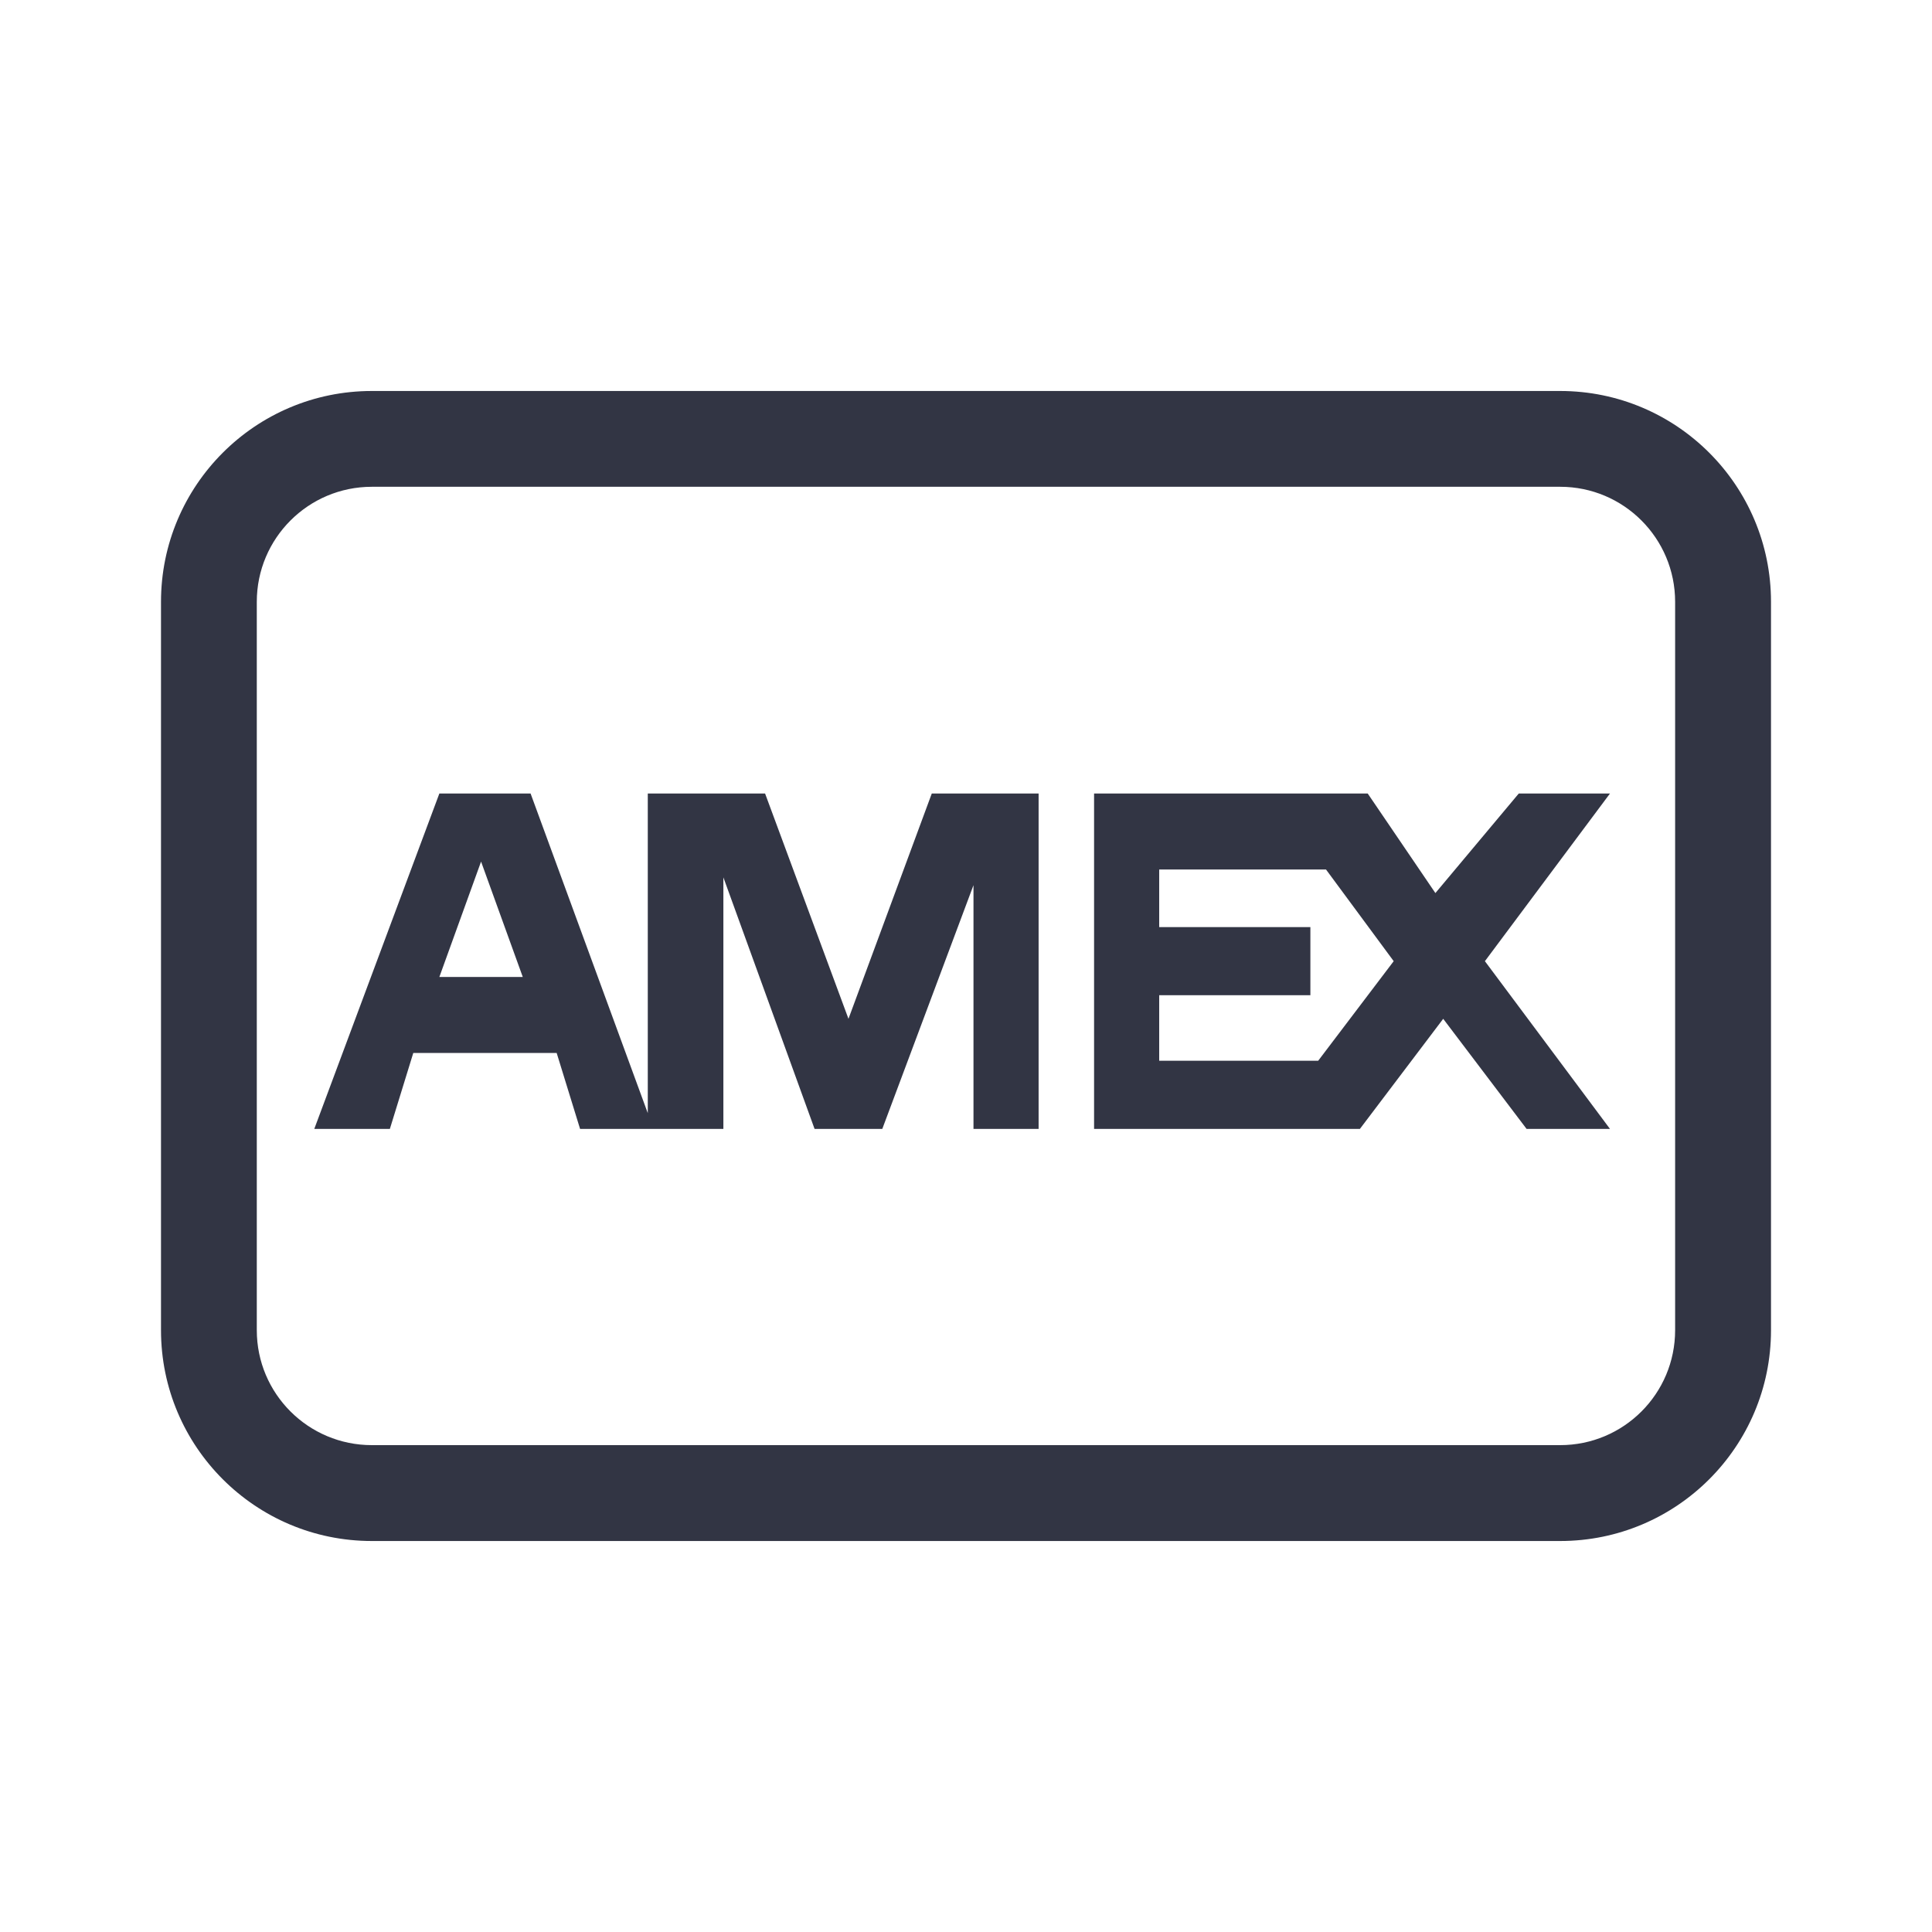
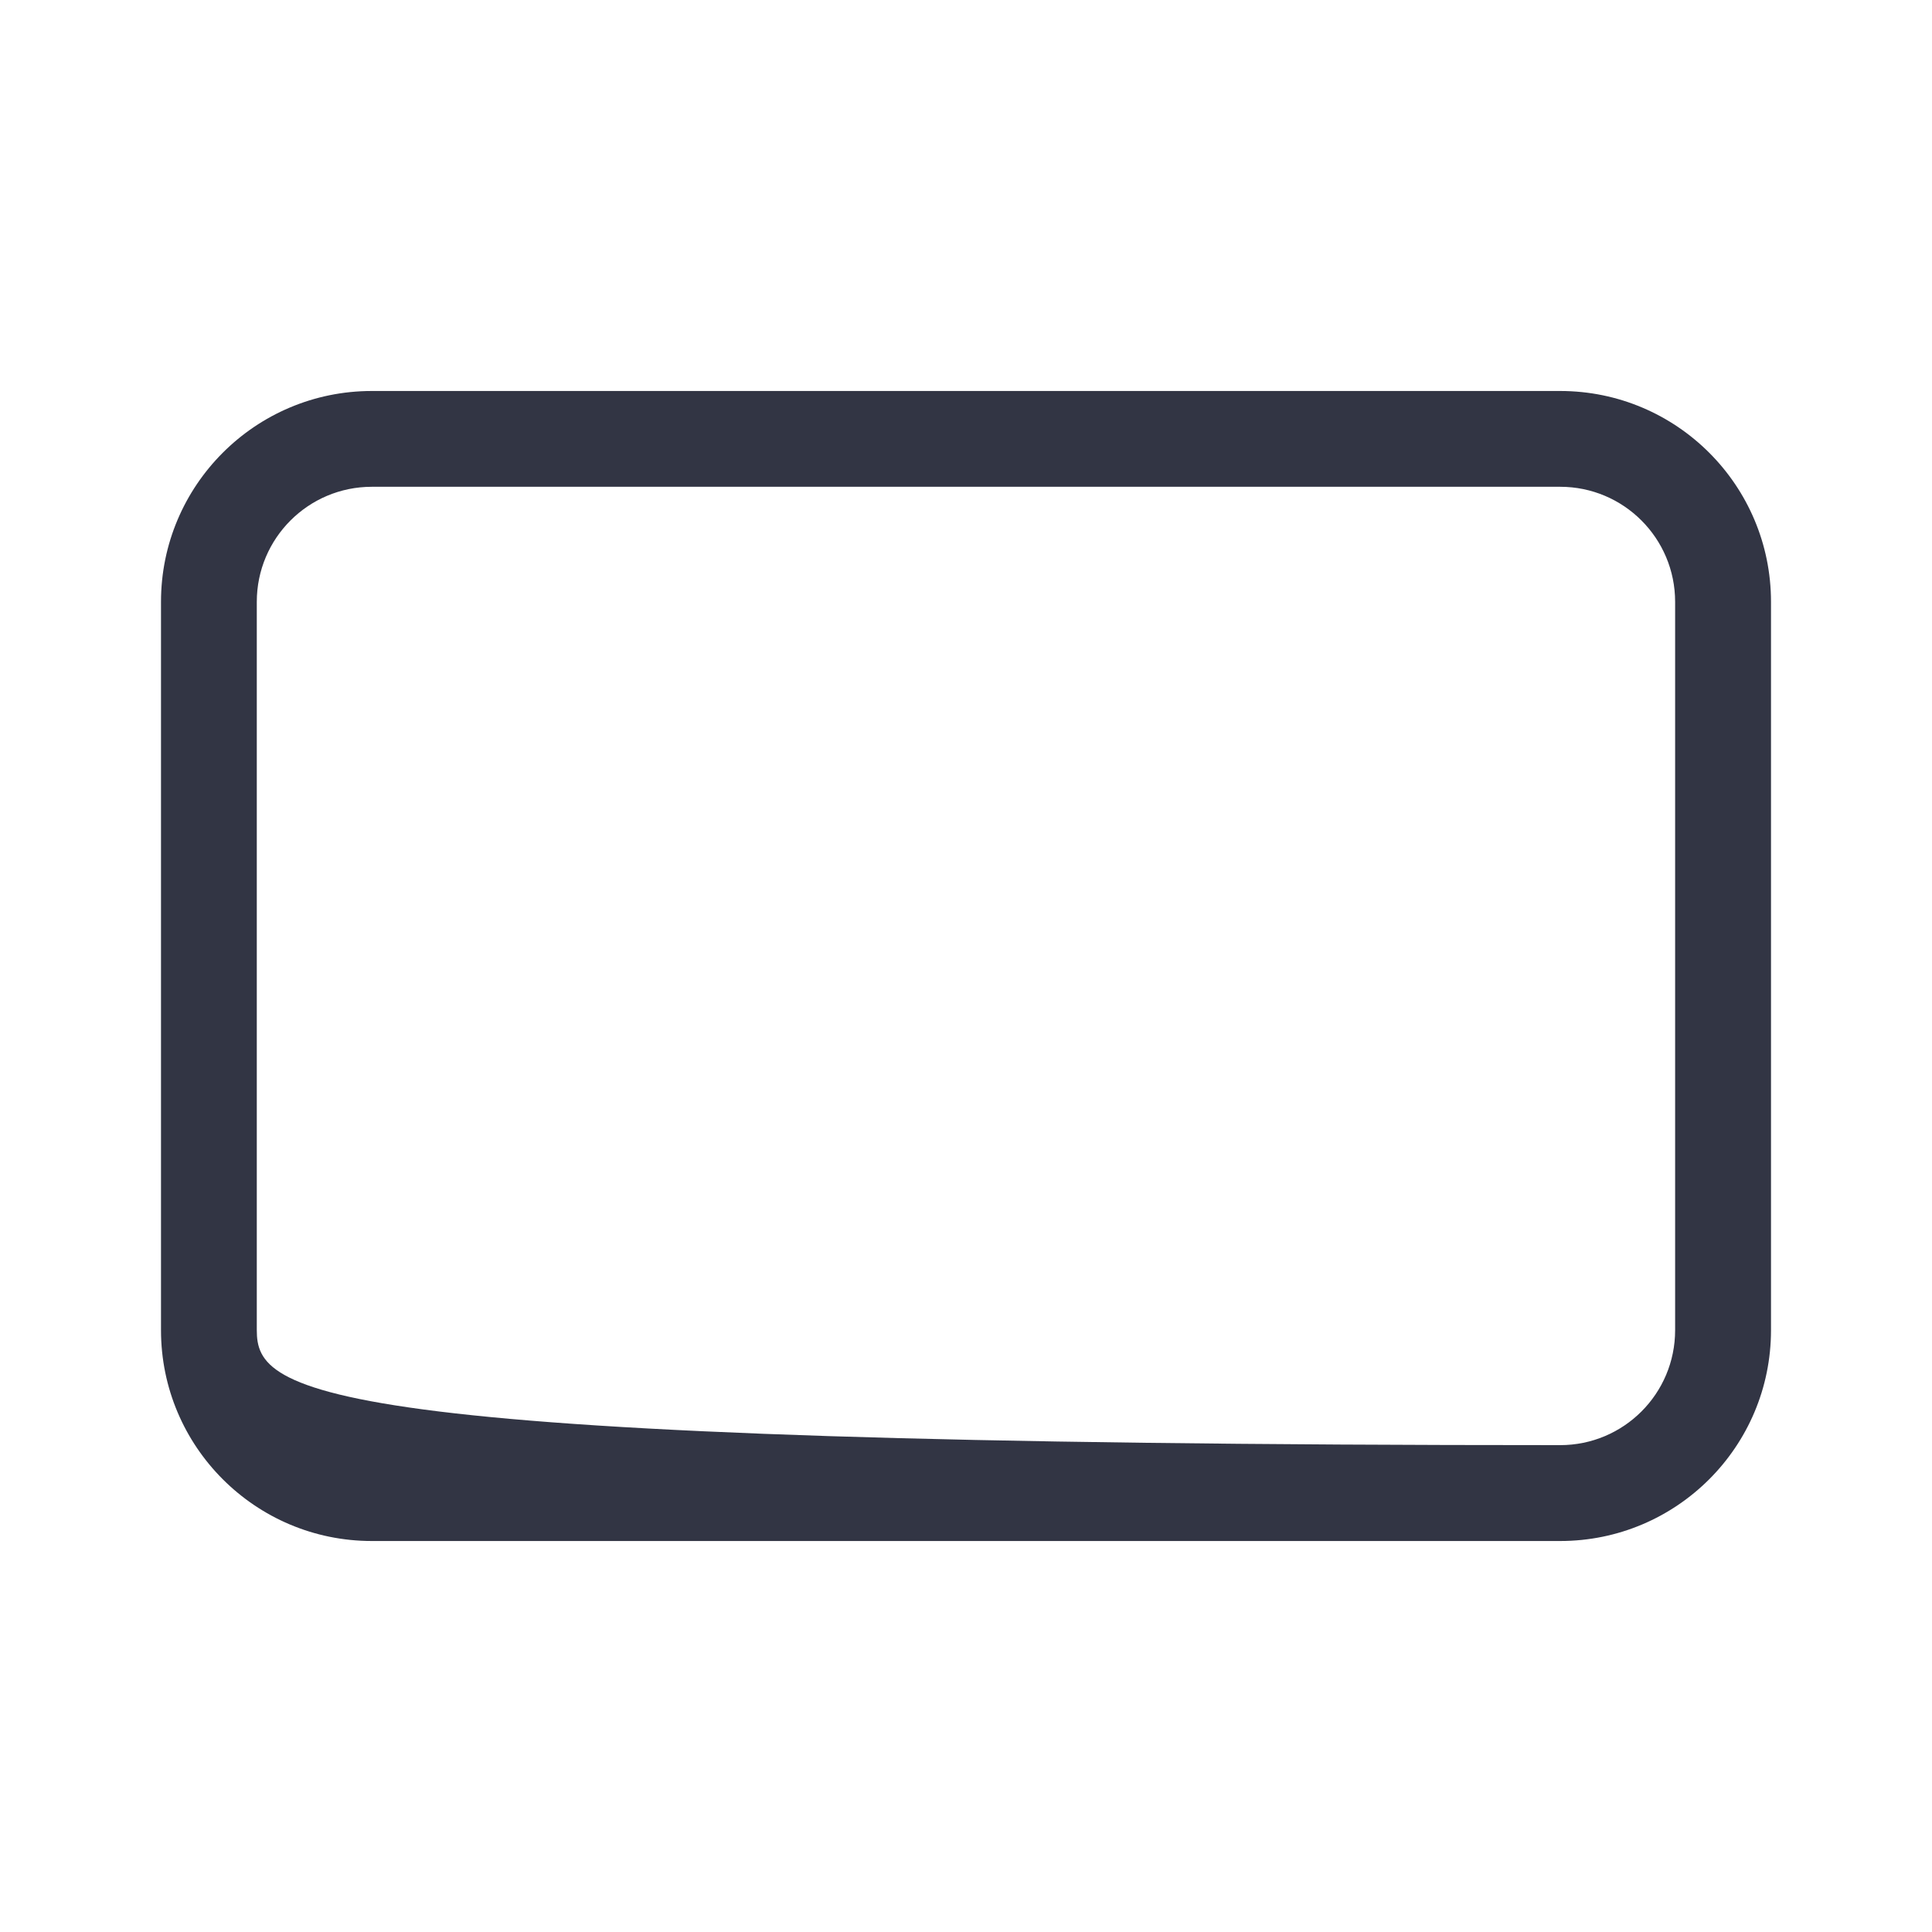
<svg xmlns="http://www.w3.org/2000/svg" width="24" height="24" viewBox="0 0 24 24" fill="none">
-   <path d="M3.904 14.024H4.843L5.134 13.08H6.915L7.206 14.024H8.986V10.899L10.119 14.024H10.96L12.093 10.996V14.024H12.902V9.857H11.575L10.54 12.656L9.504 9.857H8.047V13.828L6.591 9.857H5.458L3.904 14.024ZM20 14.024L18.446 11.94L20 9.857H18.867L17.831 11.094L16.99 9.857H13.591V14.024H16.893L17.928 12.656L18.964 14.024H20ZM5.976 10.703L6.494 12.136H5.458L5.976 10.703ZM14.4 10.801H16.472L17.313 11.94L16.375 13.177H14.4V12.363H16.278V11.517H14.4V10.801Z" fill="#323544" />
-   <path d="M19.381 6.047C20.17 6.047 20.809 6.687 20.809 7.476V16.524C20.809 17.313 20.17 17.952 19.381 17.952H4.619C3.83 17.952 3.19 17.313 3.19 16.524V7.476C3.19 6.687 3.83 6.047 4.619 6.047H19.381ZM4.619 4.857C3.173 4.857 2 6.03 2 7.476V16.524C2 17.97 3.173 19.143 4.619 19.143H19.381C20.827 19.143 22 17.97 22 16.524V7.476C22 6.03 20.827 4.857 19.381 4.857H4.619Z" fill="#323544" />
+   <path d="M19.381 6.047C20.17 6.047 20.809 6.687 20.809 7.476V16.524C20.809 17.313 20.17 17.952 19.381 17.952C3.83 17.952 3.19 17.313 3.19 16.524V7.476C3.19 6.687 3.83 6.047 4.619 6.047H19.381ZM4.619 4.857C3.173 4.857 2 6.03 2 7.476V16.524C2 17.97 3.173 19.143 4.619 19.143H19.381C20.827 19.143 22 17.97 22 16.524V7.476C22 6.03 20.827 4.857 19.381 4.857H4.619Z" fill="#323544" />
</svg>